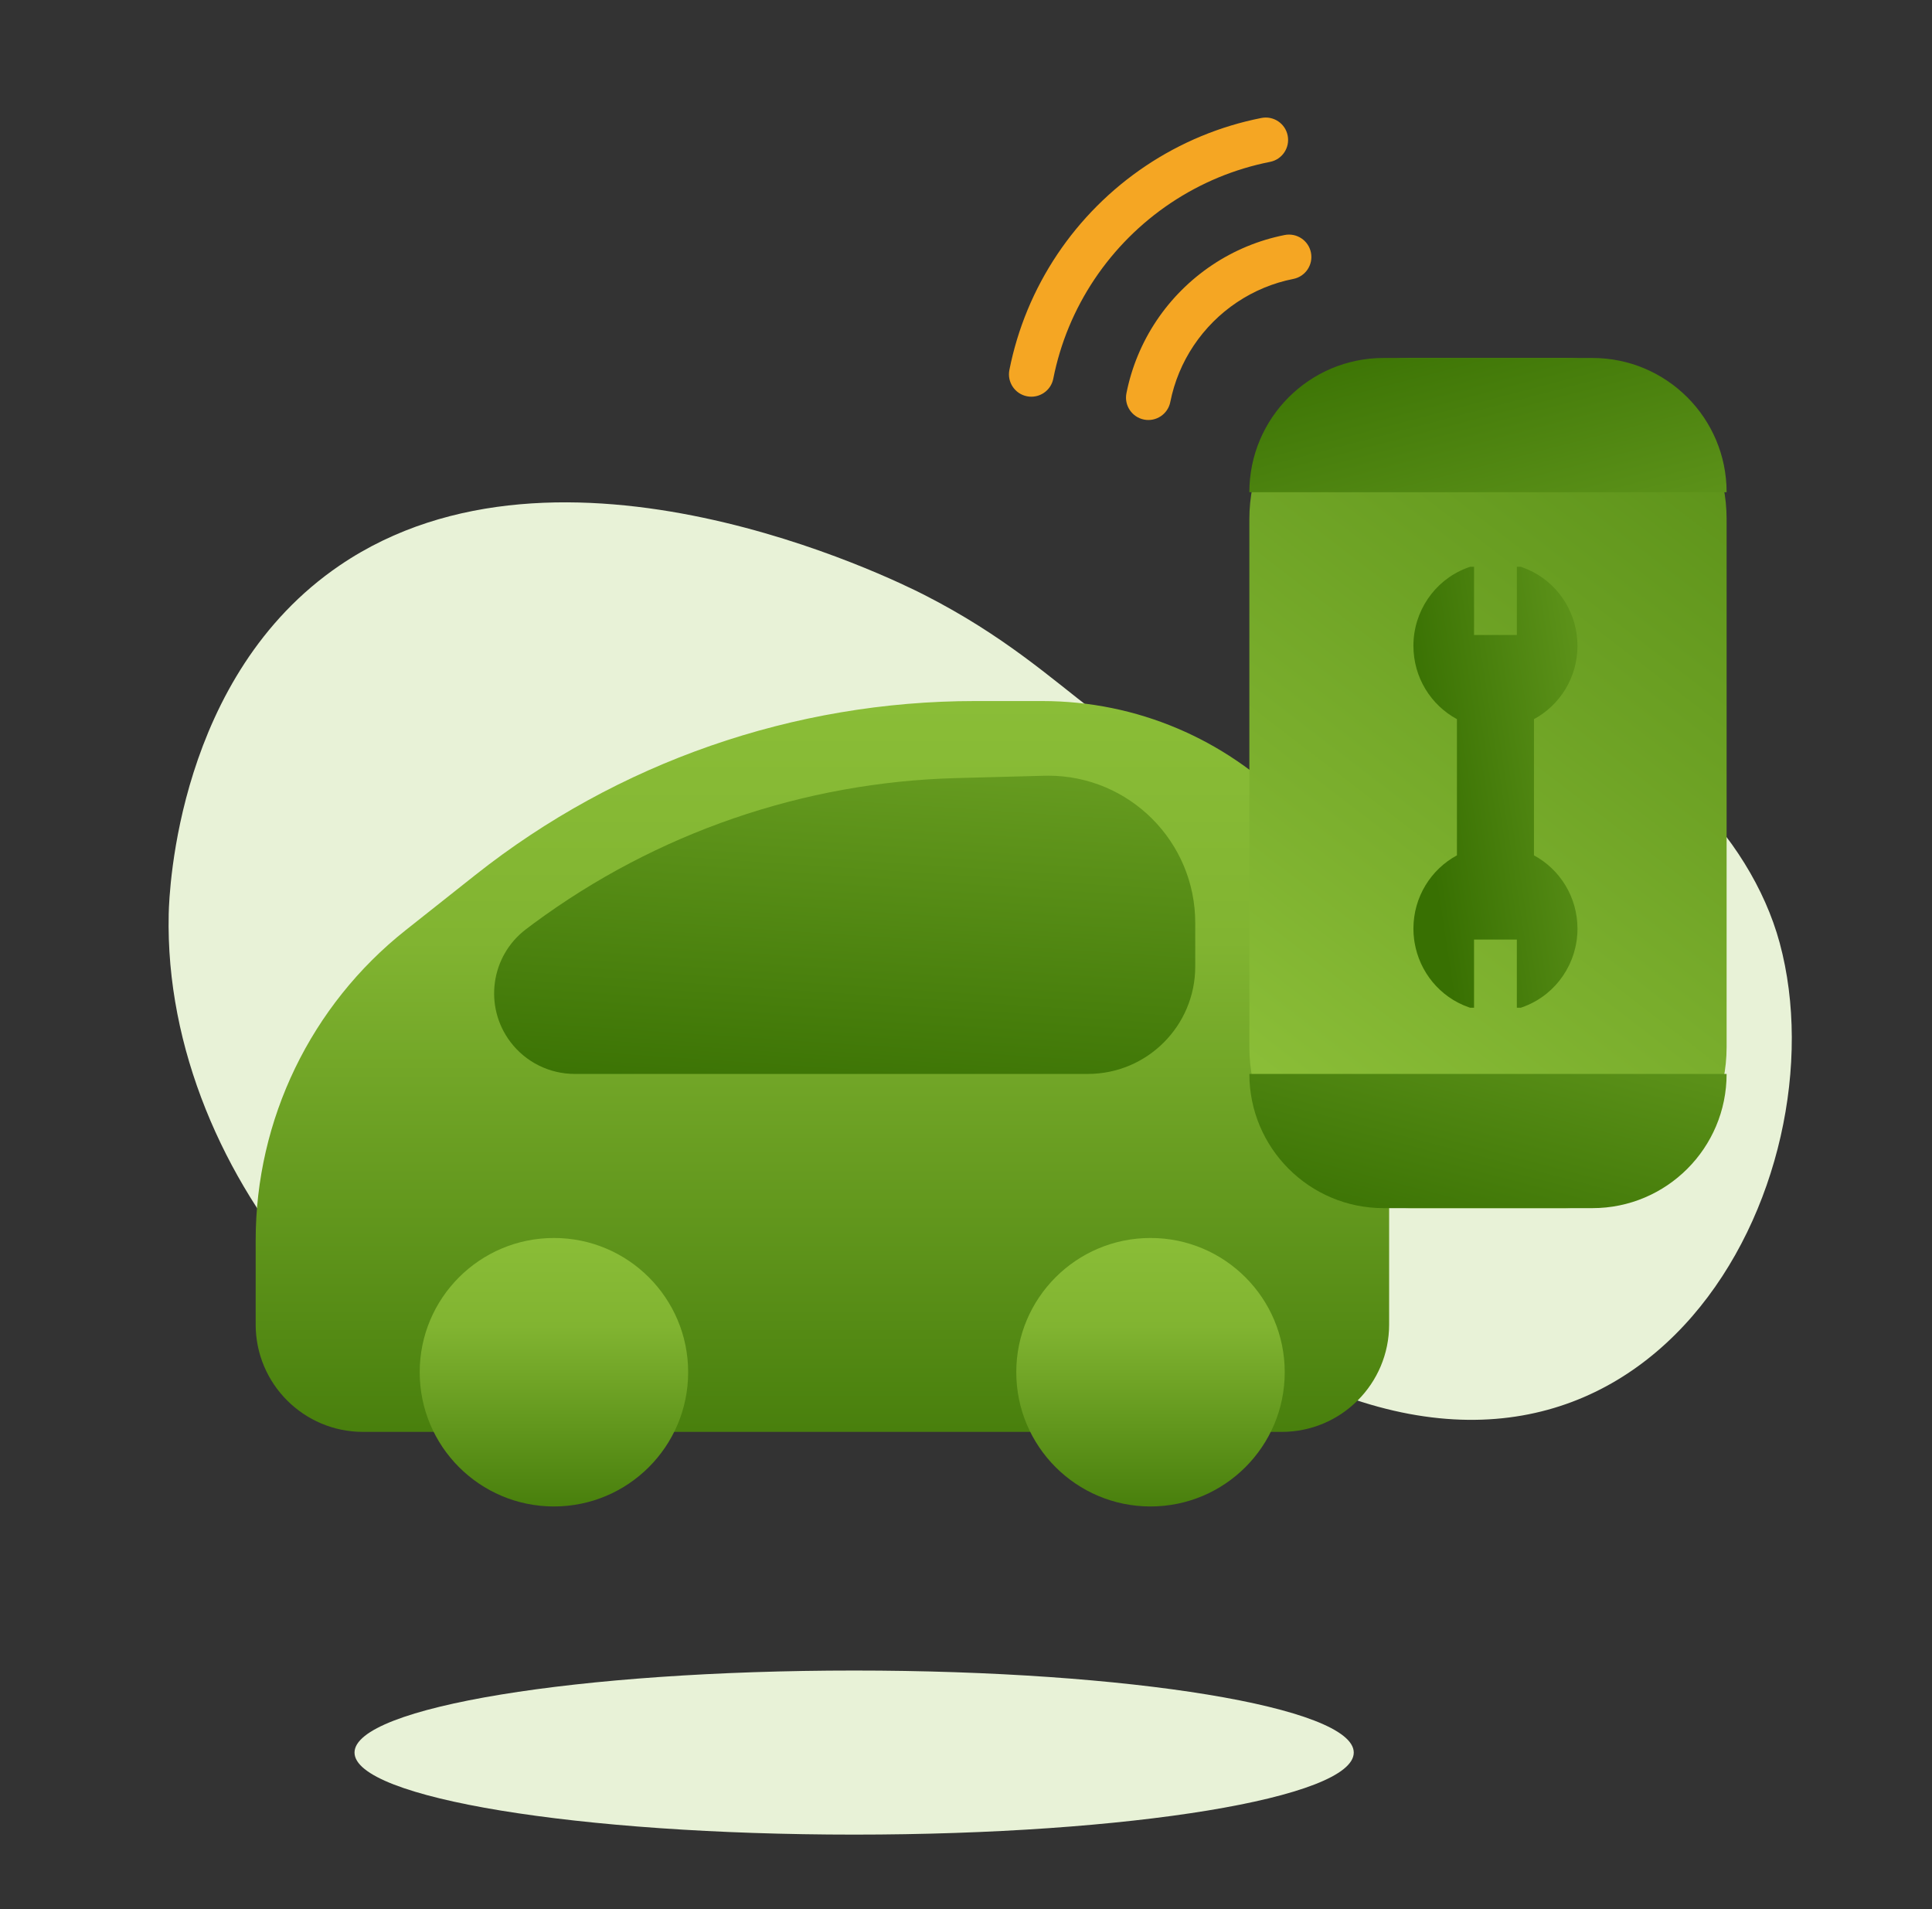
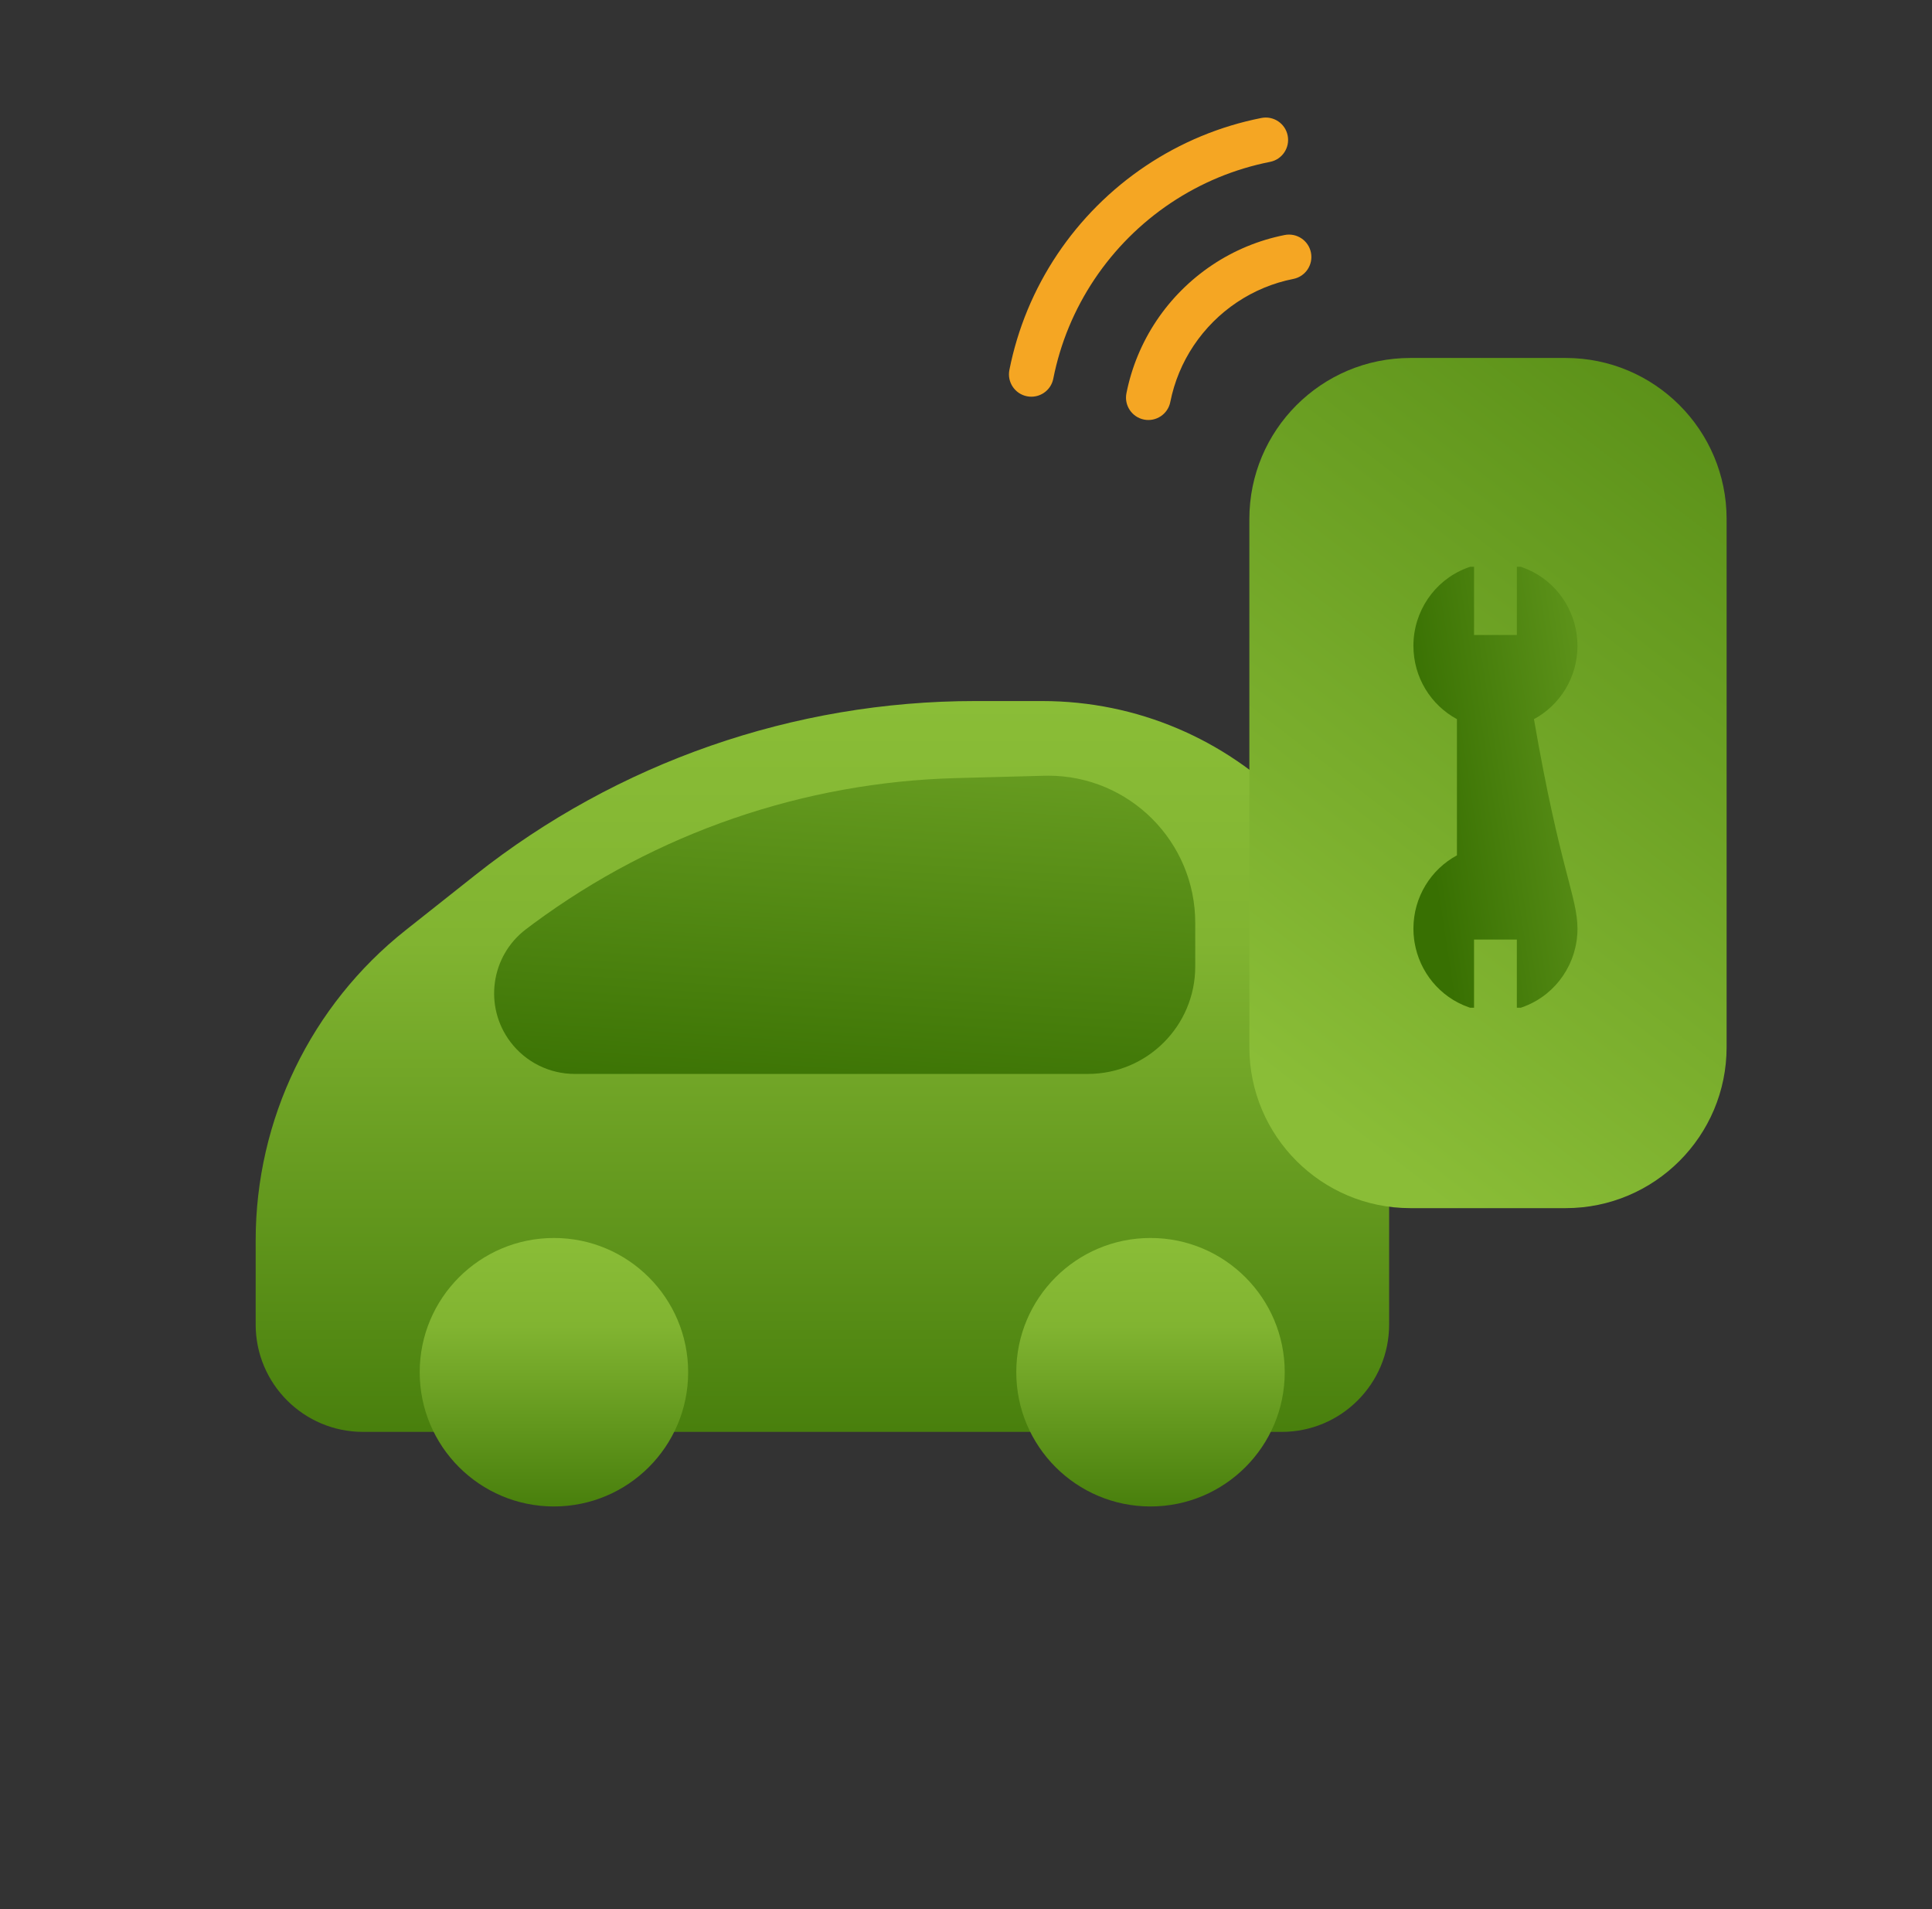
<svg xmlns="http://www.w3.org/2000/svg" width="84" height="83" viewBox="0 0 84 83" fill="none">
  <rect x="0" y="0" width="84" height="83" fill="#333333" stroke="none" />
-   <path fill-rule="evenodd" clip-rule="evenodd" d="M7.335 39.731C7.358 38.741 7.715 29.374 14.775 24.577C24.391 18.042 38.824 25.166 40.184 25.861C47.102 29.387 48.36 33.303 54.117 33.539C59.727 33.769 61.424 30.167 66.524 30.931C71.568 31.686 76.1 36.279 77.376 40.986C80.177 51.322 71.696 67.815 55.587 59.427C50.797 56.933 49.952 53.719 44.749 53.047C36.916 52.034 33.929 62.037 25.958 62.217C17.503 62.406 7.066 51.463 7.335 39.731Z" fill="#E8F2D7" />
-   <path fill-rule="evenodd" clip-rule="evenodd" d="M58.859 76.191C58.859 78.16 49.134 79.758 37.137 79.758C25.14 79.758 15.414 78.16 15.414 76.191C15.414 74.222 25.14 72.625 37.137 72.625C49.134 72.625 58.859 74.222 58.859 76.191Z" fill="#E8F2D7" />
  <path d="M11.116 53.926V57.581C11.116 60.16 13.206 62.25 15.784 62.25H55.728C58.307 62.25 60.397 60.16 60.397 57.581V45.565C60.397 37.232 53.641 30.477 45.308 30.477H42.403C34.512 30.477 26.853 33.142 20.667 38.039L17.642 40.435C13.519 43.699 11.116 48.668 11.116 53.926Z" fill="url(#paint0_linear_52_2176)" />
  <path d="M24.986 46.688H47.298C49.877 46.688 51.967 44.597 51.967 42.019V40.119C51.967 36.586 49.103 33.722 45.571 33.722L45.4 33.725L41.566 33.827C34.941 34.003 28.533 36.21 23.207 40.143L22.87 40.396C21.329 41.564 21.027 43.761 22.196 45.302C22.858 46.175 23.891 46.688 24.986 46.688Z" fill="url(#paint1_linear_52_2176)" />
  <circle cx="24.084" cy="59.656" r="5.836" fill="url(#paint2_linear_52_2176)" />
  <circle cx="50.022" cy="59.656" r="5.836" fill="url(#paint3_linear_52_2176)" />
  <path fill-rule="evenodd" clip-rule="evenodd" d="M55.986 5.894C55.882 5.367 55.37 5.024 54.843 5.129C53.944 5.306 53.068 5.572 52.226 5.921C50.534 6.623 48.998 7.653 47.704 8.947C46.411 10.24 45.381 11.776 44.679 13.468C44.33 14.31 44.064 15.186 43.886 16.085C43.782 16.612 44.125 17.124 44.652 17.228C45.179 17.332 45.691 16.99 45.795 16.463C45.948 15.69 46.176 14.937 46.476 14.213C47.08 12.758 47.966 11.436 49.08 10.322C50.194 9.208 51.516 8.322 52.971 7.718C53.695 7.418 54.447 7.19 55.221 7.037C55.748 6.933 56.09 6.421 55.986 5.894ZM56.998 10.983C56.894 10.456 56.382 10.113 55.855 10.217C55.291 10.329 54.74 10.496 54.212 10.715C53.149 11.156 52.185 11.803 51.373 12.615C50.56 13.427 49.914 14.391 49.473 15.454C49.254 15.982 49.087 16.533 48.975 17.098C48.871 17.625 49.214 18.136 49.741 18.241C50.267 18.345 50.779 18.002 50.883 17.475C50.97 17.036 51.1 16.609 51.27 16.199C51.612 15.373 52.116 14.623 52.748 13.99C53.38 13.358 54.131 12.855 54.957 12.512C55.367 12.342 55.794 12.212 56.233 12.126C56.76 12.021 57.102 11.51 56.998 10.983Z" fill="#F5A623" />
  <path d="M61.32 52.523C57.454 52.523 54.32 49.389 54.32 45.523V22.562C54.32 18.697 57.454 15.562 61.32 15.562H68.07C71.936 15.562 75.07 18.697 75.07 22.562V45.523C75.07 49.389 71.936 52.523 68.07 52.523H61.32Z" fill="url(#paint4_linear_52_2176)" />
-   <path d="M54.32 46.688H75.07C75.07 49.911 72.457 52.523 69.234 52.523H60.156C56.933 52.523 54.32 49.911 54.32 46.688Z" fill="url(#paint5_linear_52_2176)" />
-   <path d="M54.32 21.398H75.07C75.07 18.175 72.457 15.562 69.234 15.562H60.156C56.933 15.562 54.32 18.175 54.32 21.398Z" fill="url(#paint6_linear_52_2176)" />
-   <path d="M64.089 43.81H63.918L63.843 43.784C62.602 43.345 61.715 42.254 61.503 40.971L61.484 40.846C61.464 40.691 61.453 40.534 61.453 40.375C61.453 38.993 62.219 37.793 63.345 37.186L63.345 31.264C62.219 30.657 61.453 29.457 61.453 28.076C61.453 26.584 62.363 25.247 63.729 24.71L63.844 24.667L63.918 24.641H64.089L64.089 27.605L65.95 27.605L65.95 24.641H66.121L66.196 24.667C67.477 25.12 68.381 26.268 68.555 27.605C68.575 27.76 68.586 27.917 68.586 28.076C68.586 29.457 67.82 30.657 66.694 31.264L66.694 37.186C67.82 37.793 68.586 38.993 68.586 40.375C68.586 41.867 67.676 43.204 66.31 43.741L66.195 43.784L66.121 43.81H65.95V40.846L64.089 40.846L64.089 43.81Z" fill="url(#paint7_linear_52_2176)" />
+   <path d="M64.089 43.81H63.918L63.843 43.784C62.602 43.345 61.715 42.254 61.503 40.971L61.484 40.846C61.464 40.691 61.453 40.534 61.453 40.375C61.453 38.993 62.219 37.793 63.345 37.186L63.345 31.264C62.219 30.657 61.453 29.457 61.453 28.076C61.453 26.584 62.363 25.247 63.729 24.71L63.844 24.667L63.918 24.641H64.089L64.089 27.605L65.95 27.605L65.95 24.641H66.121L66.196 24.667C67.477 25.12 68.381 26.268 68.555 27.605C68.575 27.76 68.586 27.917 68.586 28.076C68.586 29.457 67.82 30.657 66.694 31.264C67.82 37.793 68.586 38.993 68.586 40.375C68.586 41.867 67.676 43.204 66.31 43.741L66.195 43.784L66.121 43.81H65.95V40.846L64.089 40.846L64.089 43.81Z" fill="url(#paint7_linear_52_2176)" />
  <defs>
    <linearGradient id="paint0_linear_52_2176" x1="16.919" y1="30.477" x2="16.919" y2="68.627" gradientUnits="userSpaceOnUse">
      <stop stop-color="#8ABD37" />
      <stop offset="0.274" stop-color="#81B431" />
      <stop offset="1" stop-color="#387002" />
    </linearGradient>
    <linearGradient id="paint1_linear_52_2176" x1="21.35" y1="19.739" x2="19.473" y2="47.684" gradientUnits="userSpaceOnUse">
      <stop stop-color="#8ABD37" />
      <stop offset="1" stop-color="#387002" />
    </linearGradient>
    <linearGradient id="paint2_linear_52_2176" x1="19.623" y1="53.82" x2="19.623" y2="67.835" gradientUnits="userSpaceOnUse">
      <stop stop-color="#8ABD37" />
      <stop offset="0.274" stop-color="#81B431" />
      <stop offset="1" stop-color="#387002" />
    </linearGradient>
    <linearGradient id="paint3_linear_52_2176" x1="45.56" y1="53.82" x2="45.56" y2="67.835" gradientUnits="userSpaceOnUse">
      <stop stop-color="#8ABD37" />
      <stop offset="0.274" stop-color="#81B431" />
      <stop offset="1" stop-color="#387002" />
    </linearGradient>
    <linearGradient id="paint4_linear_52_2176" x1="88.363" y1="-4.215" x2="51.49" y2="43.868" gradientUnits="userSpaceOnUse">
      <stop stop-color="#387002" />
      <stop offset="1" stop-color="#8ABD37" />
    </linearGradient>
    <linearGradient id="paint5_linear_52_2176" x1="76.495" y1="31.807" x2="69.871" y2="57.151" gradientUnits="userSpaceOnUse">
      <stop stop-color="#8ABD37" />
      <stop offset="1" stop-color="#387002" />
    </linearGradient>
    <linearGradient id="paint6_linear_52_2176" x1="76.495" y1="36.279" x2="69.871" y2="10.935" gradientUnits="userSpaceOnUse">
      <stop stop-color="#8ABD37" />
      <stop offset="1" stop-color="#387002" />
    </linearGradient>
    <linearGradient id="paint7_linear_52_2176" x1="64.538" y1="52.505" x2="81.72" y2="49.884" gradientUnits="userSpaceOnUse">
      <stop stop-color="#387002" />
      <stop offset="1" stop-color="#8ABD37" />
    </linearGradient>
  </defs>
</svg>